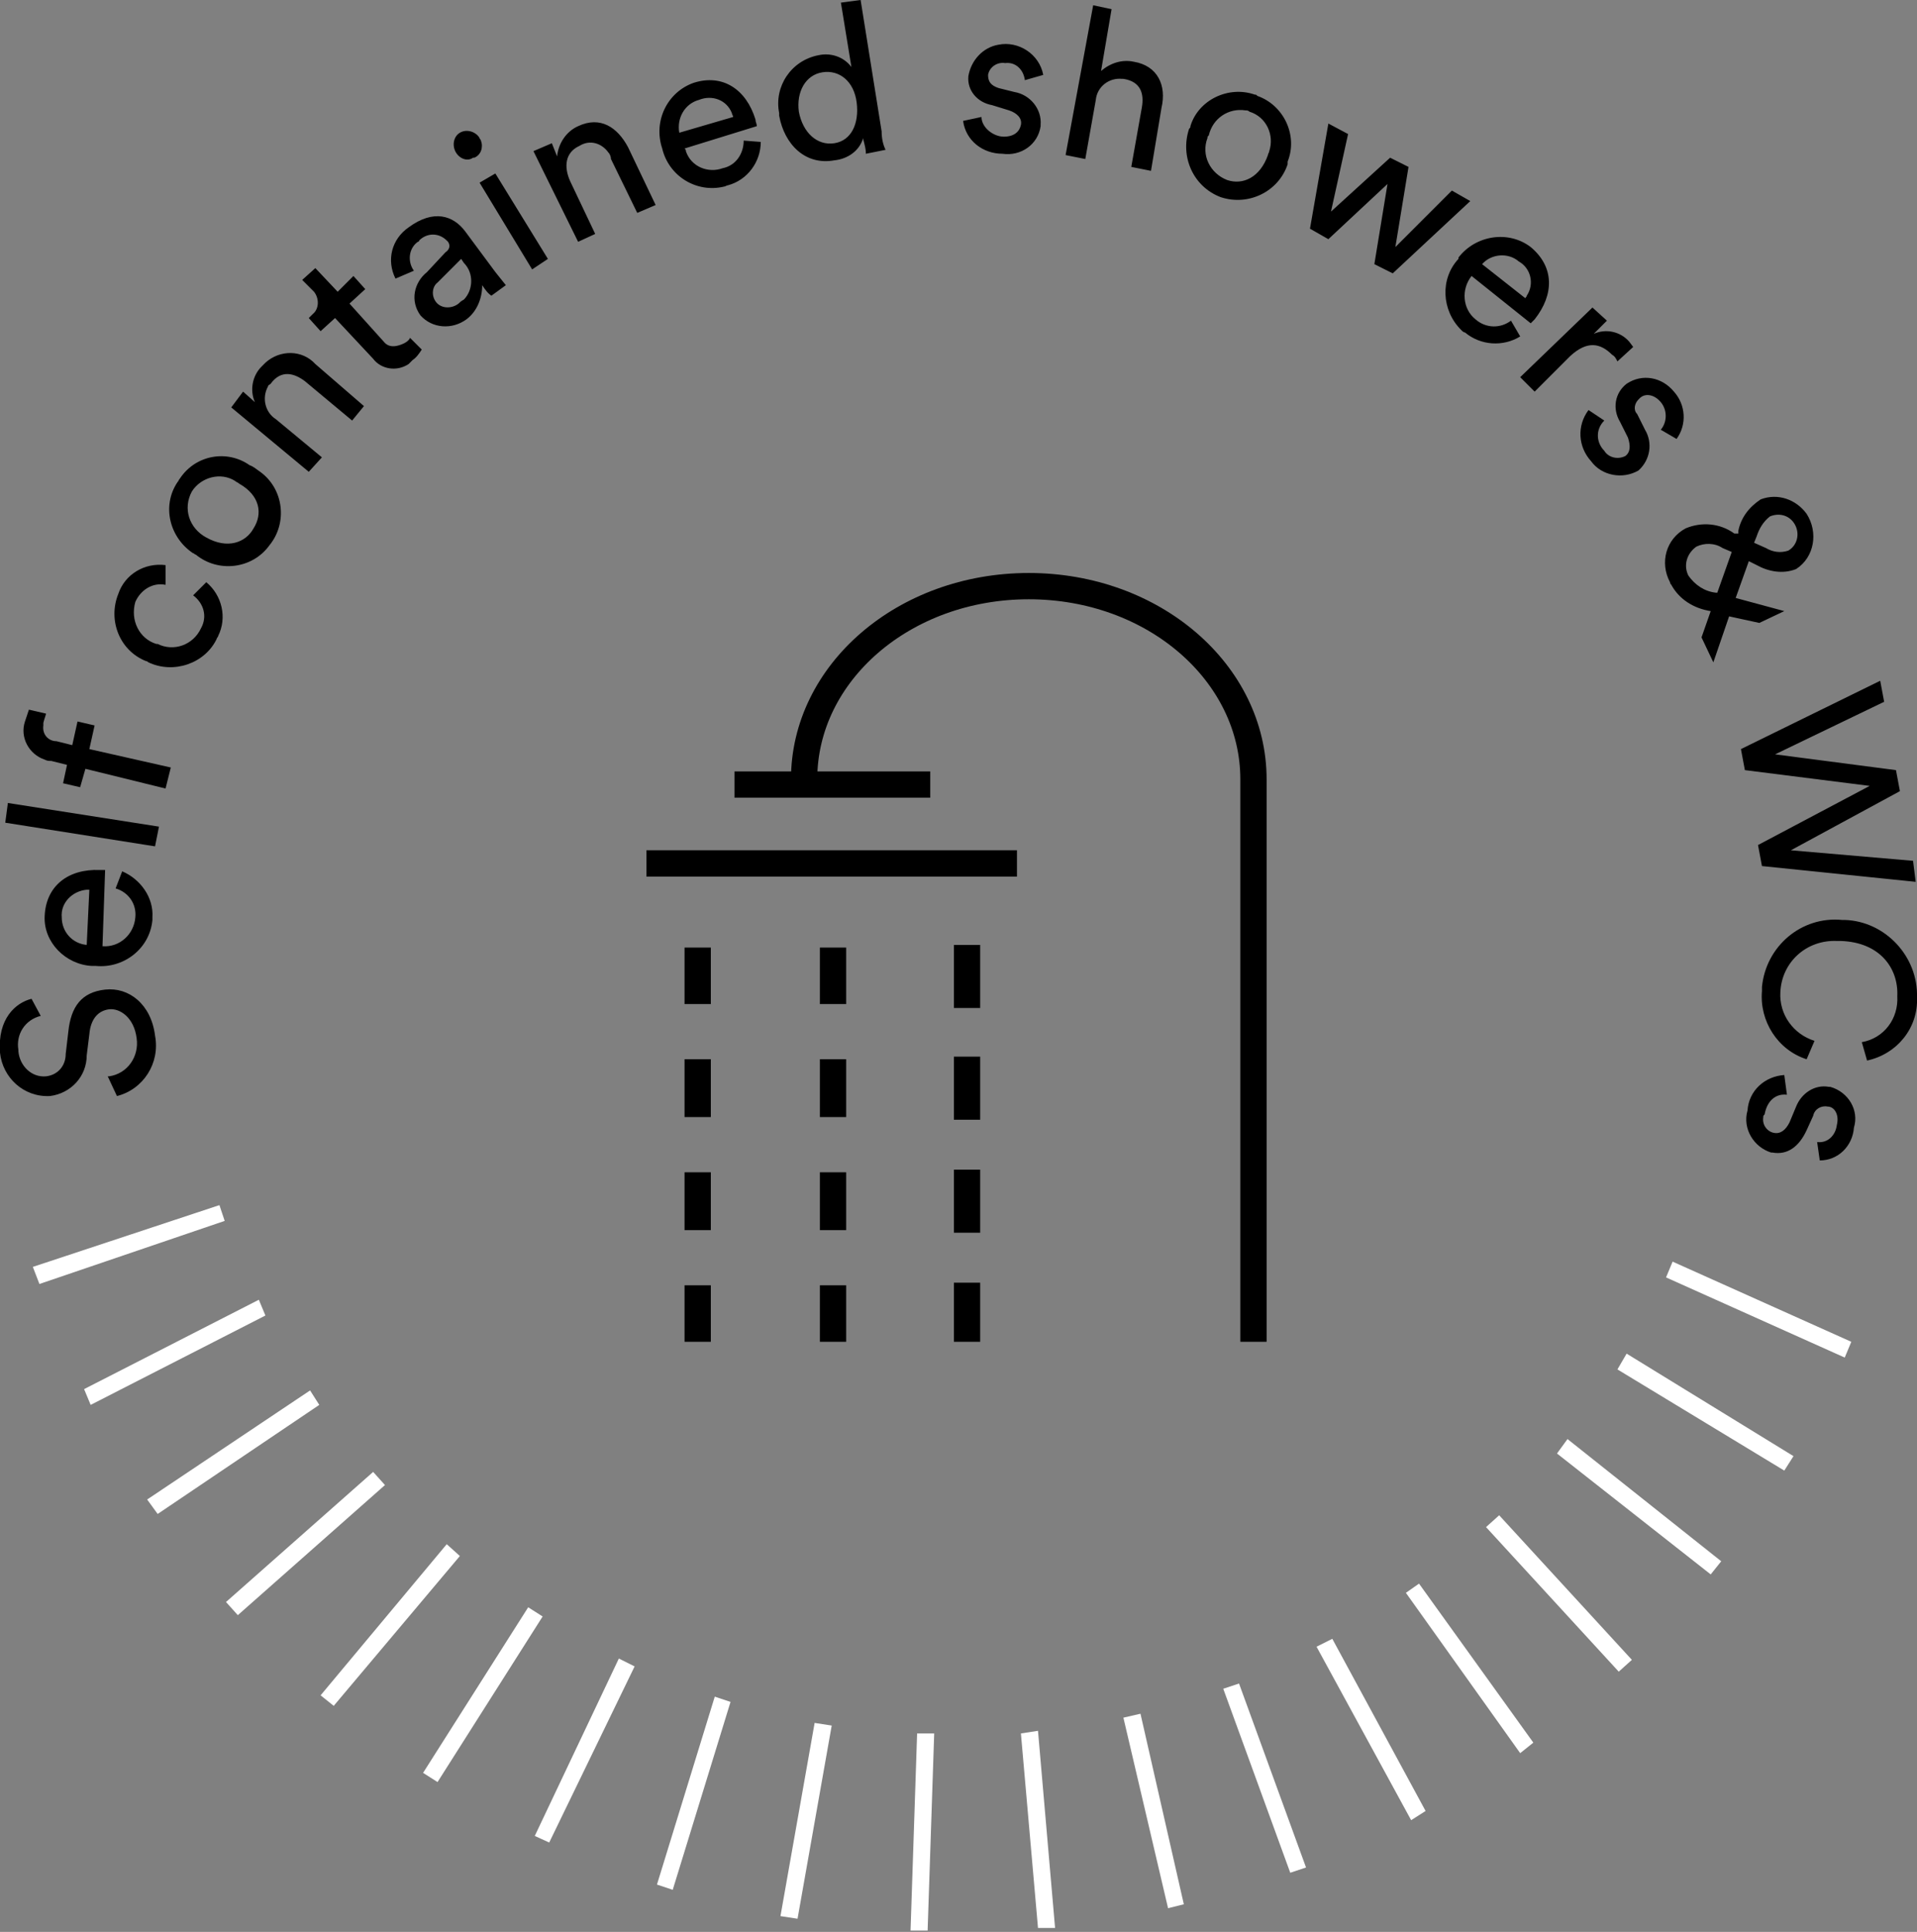
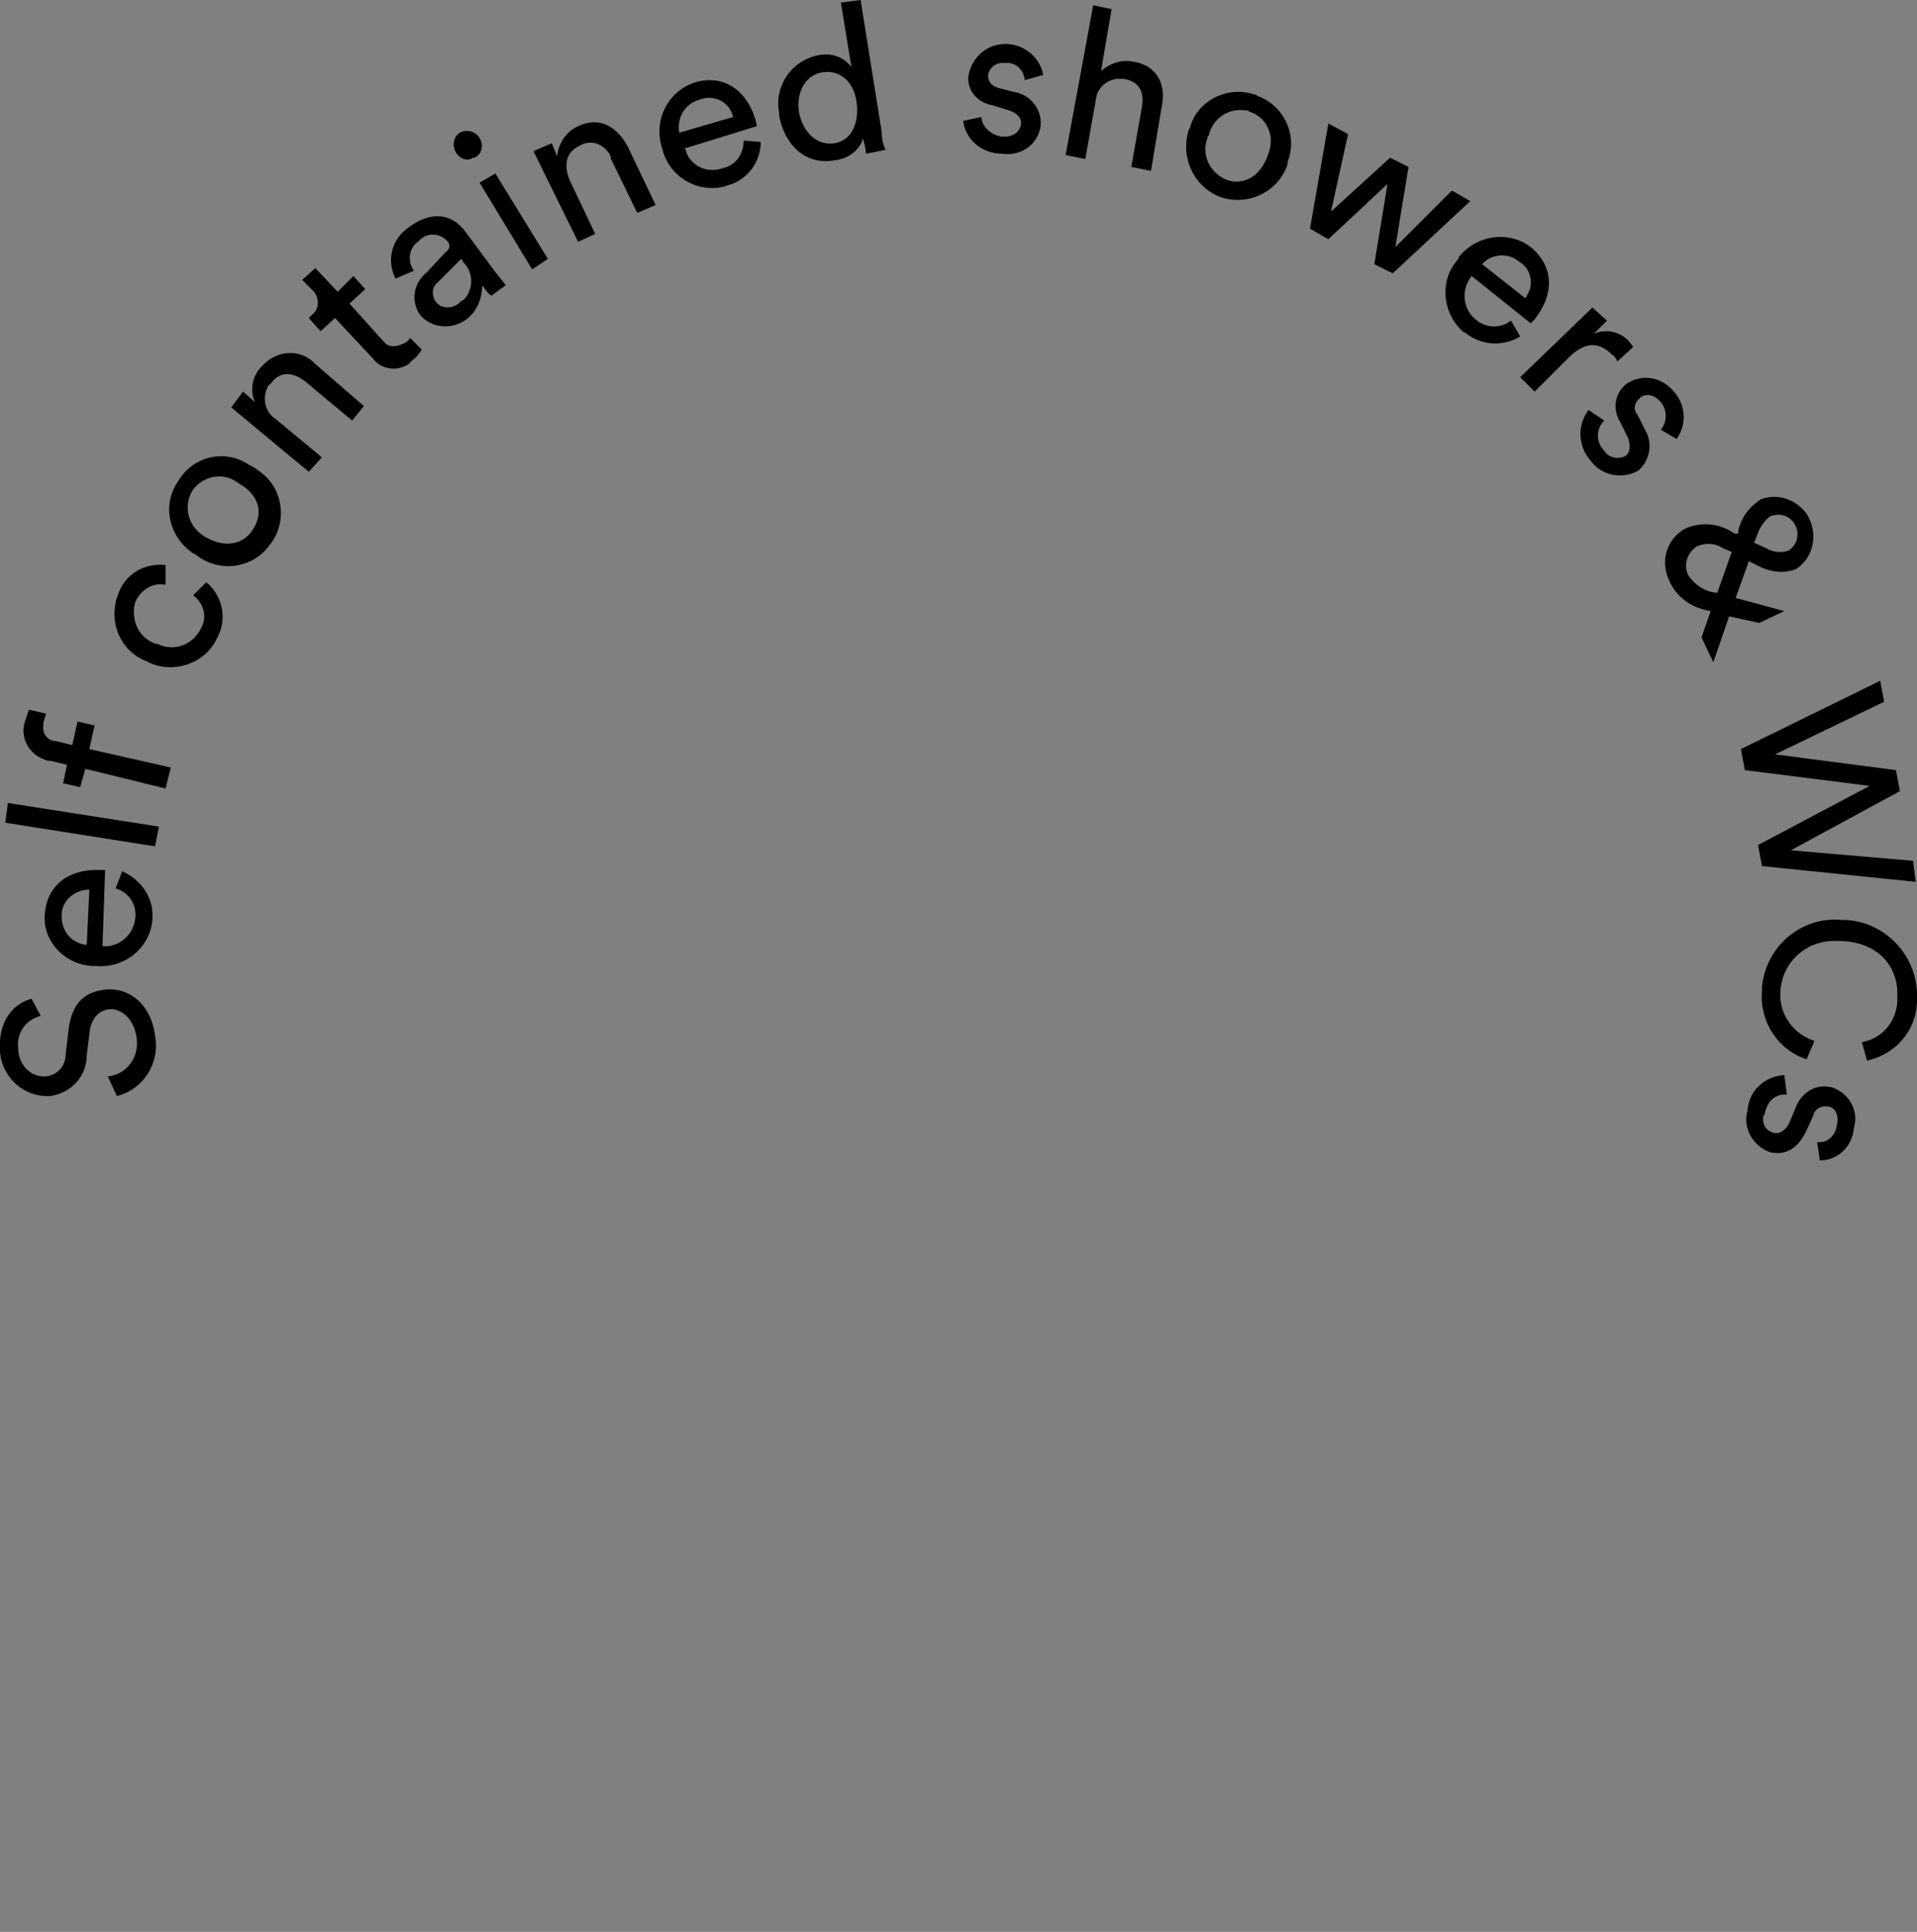
<svg xmlns="http://www.w3.org/2000/svg" xmlns:xlink="http://www.w3.org/1999/xlink" version="1.1" id="Layer_1" x="0px" y="0px" viewBox="0 0 145.9 147" style="enable-background:new 0 0 145.9 147;" xml:space="preserve">
  <rect x="0" y="0" width="145.9" height="147" fill="#808080" stroke="none" />
  <style type="text/css">
	.st0{clip-path:url(#SVGID_2_);}
	.st1{fill:none;stroke:#000000;stroke-width:2;stroke-miterlimit:10;}
	.st2{fill:#FFFFFF;}
</style>
  <g id="Layer_2_1_">
    <g id="Layer_1-2">
      <g>
        <defs>
          <rect id="SVGID_1_" width="145.9" height="147" />
        </defs>
        <clipPath id="SVGID_2_">
          <use xlink:href="#SVGID_1_" style="overflow:visible;" />
        </clipPath>
        <g class="st0">
-           <path class="st1" d="M95.4,102.1V59.3c0-8.1-7.6-14.7-17.1-14.7s-17.1,6.6-17.1,14.7 M73.6,102.1v-4.5 M53.1,102.1v-4.3       M63.4,102.1v-4.3 M73.6,93.8V89 M53.1,93.6v-4.4 M63.4,93.6v-4.4 M73.6,85.2v-4.8 M53.1,85v-4.4 M63.4,85v-4.4 M73.6,76.7v-4.8       M53.1,76.4v-4.3 M63.4,76.4v-4.3 M77.4,65.7H49.2 M70.8,59.7H55.9" />
          <path d="M135.8,81.8c-1.5,0.1-2.7,1.2-2.8,2.7c-0.4,1.4,0.5,2.8,1.8,3.2c0,0,0,0,0.1,0c1.1,0.2,2-0.4,2.6-1.7l0.5-1.1      c0.1-0.5,0.6-0.8,1.1-0.7c0,0,0,0,0,0c0.5,0,0.9,0.6,0.7,1.4c-0.1,0.8-0.7,1.4-1.5,1.3c0,0,0,0,0,0l0.2,1.4      c1.4,0,2.5-1.1,2.6-2.5c0.4-1.3-0.4-2.7-1.8-3.1c0,0-0.1,0-0.1,0c-1.1-0.2-2.1,0.5-2.5,1.5l-0.5,1.2c-0.3,0.6-0.7,0.9-1.2,0.8      c-0.5-0.1-0.9-0.6-0.8-1.2c0-0.1,0-0.1,0.1-0.2c0.2-1.1,0.9-1.6,1.7-1.5L135.8,81.8z M134.1,75.4c-0.2,2.3,1.2,4.5,3.4,5.2      l0.6-1.4c-1.6-0.5-2.7-2-2.6-3.7c0.1-2.3,2-4,4.3-3.9c0.1,0,0.2,0,0.3,0c3,0.1,4.4,2.1,4.3,4.2c0.1,1.7-1,3.2-2.7,3.5l0.4,1.4      c2.3-0.5,3.9-2.5,3.8-4.8c0.1-3.1-2.4-5.8-5.5-5.9c-0.1,0-0.1,0-0.2,0c-3.1-0.3-5.8,2-6.1,5.1C134.1,75.2,134.1,75.3,134.1,75.4       M136.3,64.7l8.3-4.5l-0.3-1.6l-9.2-1.2l8.3-4l-0.3-1.6L132.5,57l0.3,1.6l9.5,1.2l-8.5,4.5l0.3,1.6l11.7,1.2l-0.2-1.6      L136.3,64.7z M134.7,39.3c0.7-0.3,1.5-0.1,1.9,0.6c0.4,0.7,0.2,1.6-0.5,2c-0.6,0.2-1.2,0.1-1.7-0.2l-0.9-0.4l0.2-0.5      C133.9,40.2,134.2,39.7,134.7,39.3 M128.5,43.8c-0.4-0.8-0.1-1.7,0.6-2.2c0.6-0.3,1.4-0.3,2,0.1l0.7,0.3l-1.1,3.1h-0.1      C129.7,45,129,44.5,128.5,43.8 M129.5,48.5l0.9,1.9l1.2-3.5l2.3,0.5l1.9-0.9l-3.7-1l1-2.8l0.6,0.3c0.9,0.5,2,0.7,3,0.3      c1.4-0.9,1.7-2.8,0.8-4.2c-0.8-1.1-2.2-1.6-3.5-1.1c-0.9,0.6-1.5,1.4-1.7,2.4v0.2H132c-1.1-0.8-2.5-0.9-3.7-0.4      c-1.5,0.8-2,2.6-1.2,4.1c0,0.1,0.1,0.2,0.1,0.2c0.6,1.1,1.7,1.8,3,2L129.5,48.5z M120.9,31.2c-0.9,1.2-0.8,2.8,0.2,3.9      c0.8,1.1,2.4,1.4,3.6,0.7c0.9-0.8,1.1-2.1,0.5-3.1l-0.6-1.2c-0.3-0.3-0.2-0.8,0.1-1.1c0,0,0.1-0.1,0.1-0.1      c0.4-0.4,1.1-0.3,1.6,0.3c0.5,0.6,0.5,1.5,0,2.1l1.2,0.7c0.8-1.1,0.7-2.6-0.2-3.6c-0.9-1.1-2.4-1.4-3.6-0.6      c-0.9,0.7-1.1,1.9-0.5,2.9l0.6,1.2c0.2,0.6,0.2,1.1-0.2,1.4c-0.6,0.3-1.3,0.1-1.6-0.4c-0.6-0.6-0.7-1.6,0-2.3c0,0,0,0,0,0      L120.9,31.2z M124.3,26.4L124,26c-0.7-0.8-1.8-1-2.7-0.6l1-1l-1.1-1l-5.5,5.3l1.1,1.1l2.7-2.7c1.3-1.2,2.3-1,3.2-0.1      c0.2,0.1,0.3,0.3,0.4,0.5L124.3,26.4z M115,24.4c-0.8,0.6-1.9,0.6-2.7-0.1c-1-0.8-1.1-2.3-0.3-3.3l4.5,3.6l0.3-0.3      c1.5-1.9,1.5-4-0.3-5.5c-1.7-1.3-4.2-0.9-5.5,0.8c0,0,0,0,0,0.1c-1.4,1.5-1.3,3.9,0.2,5.4c0.1,0.1,0.2,0.2,0.3,0.2      c1.2,1,2.9,1.1,4.2,0.3L115,24.4z M112.8,20.1c0.7-0.8,2-0.9,2.8-0.2c0.9,0.5,1.2,1.7,0.6,2.6c0,0.1-0.1,0.1-0.1,0.2L112.8,20.1      z M105.8,12l-4.5,4.1l1.3-5.9l-1.5-0.8l-1.4,8l1.4,0.8l4.5-4.2l-1,6.1l1.4,0.7l5.9-5.5l-1.4-0.8l-4.3,4.3l1-6.1L105.8,12z       M95.5,7.2c-2-0.7-4.3,0.4-4.9,2.4c0,0.1,0,0.1-0.1,0.2c-0.7,2.1,0.3,4.4,2.4,5.2c2.1,0.7,4.4-0.4,5.1-2.5c0-0.1,0-0.1,0-0.2      c0.8-2-0.3-4.3-2.3-5C95.6,7.2,95.6,7.2,95.5,7.2 M93.4,13.7c-1.3-0.5-2-1.9-1.5-3.2c0-0.1,0-0.1,0.1-0.2      c0.3-1.3,1.5-2.1,2.8-1.9c0.1,0,0.2,0,0.3,0.1c1.3,0.4,1.9,1.8,1.5,3c0,0.1-0.1,0.2-0.1,0.3C95.9,13.5,94.6,14.1,93.4,13.7       M83.4,7.6c0.1-1,1-1.7,2-1.6c0,0,0.1,0,0.1,0c1.3,0.2,1.6,1.1,1.4,2.2l-0.8,4.5l1.5,0.3l0.8-4.8c0.4-1.7-0.3-3.2-2.1-3.5      c-0.9-0.2-1.8,0.1-2.5,0.7l0.8-4.7l-1.4-0.3l-2.1,11.4l1.5,0.3L83.4,7.6z M73.3,9.2c0.2,1.5,1.5,2.5,3,2.5      c1.4,0.2,2.7-0.7,2.9-2.1c0,0,0-0.1,0-0.1c0.1-1.2-0.8-2.3-2-2.5L76,6.7c-0.6-0.2-0.8-0.5-0.8-1c0.1-0.6,0.7-1,1.3-0.9      c0,0,0,0,0,0c0.8-0.1,1.4,0.5,1.5,1.3c0,0,0,0,0,0l1.4-0.4c-0.3-1.6-1.9-2.6-3.4-2.3c-1.2,0.2-2.1,1.2-2.3,2.4      c-0.1,1.1,0.7,2,1.8,2.2l1.3,0.4c0.6,0.2,1,0.6,0.9,1.1s-0.5,0.9-1.3,0.9s-1.7-0.7-1.7-1.5L73.3,9.2z M65.7,10.6      c0.1,0.4,0.2,0.7,0.2,1.1l1.5-0.3c-0.2-0.4-0.3-0.9-0.3-1.4L65.5,0L64,0.2l0.8,4.9c-0.6-0.8-1.6-1.1-2.5-0.9      c-2.1,0.4-3.4,2.4-3,4.4c0,0.1,0,0.1,0,0.2c0.4,2.2,2,3.8,4.2,3.4c1-0.1,1.9-0.7,2.2-1.7V10.6z M60.8,8.5      c-0.2-1.5,0.5-2.8,1.8-3s2.4,0.7,2.6,2.3s-0.4,2.9-1.7,3.1S61.1,10.1,60.8,8.5 M56.6,10.7c0,1-0.6,1.9-1.6,2.1      c-1.1,0.4-2.4-0.1-2.8-1.3c0-0.1,0-0.1-0.1-0.2l5.5-1.7c0-0.2-0.1-0.3-0.1-0.5c-0.7-2.3-2.5-3.5-4.7-2.8c-2,0.7-3.1,2.9-2.4,5      c0,0,0,0,0,0c0.5,2.1,2.6,3.4,4.7,2.9c0.1,0,0.2-0.1,0.3-0.1c1.5-0.4,2.5-1.8,2.5-3.3L56.6,10.7z M51.7,10.1      c-0.2-1.1,0.4-2.2,1.5-2.5c1-0.4,2.1,0,2.5,1c0,0.1,0.1,0.2,0.1,0.3L51.7,10.1z M43.4,13.8c-0.5-1.1-0.4-2.2,0.7-2.7      c0.8-0.5,1.7-0.2,2.2,0.5c0.1,0.1,0.2,0.3,0.2,0.5l2,4.1l1.4-0.6l-2.1-4.4C47,9.7,45.7,8.8,44,9.6c-0.9,0.4-1.5,1.3-1.6,2.3      l-0.4-1l-1.4,0.6l3.4,6.9l1.3-0.6L43.4,13.8z M34.7,11.6c0.3,0.5,0.9,0.7,1.3,0.4c0,0,0,0,0.1,0c0.5-0.2,0.7-0.8,0.5-1.3      c0-0.1-0.1-0.1-0.1-0.2c-0.3-0.5-1-0.7-1.5-0.4C34.5,10.4,34.4,11.1,34.7,11.6 M41.7,19.7l-4-6.5l-1.2,0.7l4,6.6L41.7,19.7z       M34.9,23.1c-0.5,0.4-1.3,0.4-1.7-0.1c0,0,0,0,0,0c-0.4-0.5-0.3-1.2,0.1-1.5c0,0,0,0,0.1-0.1l1.7-1.7l0.2,0.3      c0.8,0.8,0.7,2.1,0,2.8C35.1,22.9,35,23,34.9,23.1 M32,24c0.9,1,2.4,1.1,3.5,0.3c0.8-0.6,1.2-1.6,1.2-2.6      c0.2,0.3,0.4,0.6,0.7,0.8l1.1-0.8l-0.8-1l-2.3-3.1c-0.9-1.2-2.4-1.7-4.3-0.3c-1.3,0.9-1.7,2.5-1,3.9l1.4-0.6      c-0.5-0.7-0.4-1.7,0.3-2.2c0,0,0.1,0,0.1-0.1c0.6-0.6,1.5-0.6,2.1,0c0,0,0.1,0.1,0.1,0.1c0.2,0.3,0.1,0.6-0.2,0.8l-1.4,1.5      C31.5,21.5,31.2,22.9,32,24z M24,20.4l-1,0.9l0.9,0.9c0.4,0.5,0.4,1.3-0.1,1.7c0,0,0,0,0,0l-0.3,0.3l0.9,1l1.1-1l2.9,3.1      c0.6,0.8,1.8,1,2.7,0.4c0.1-0.1,0.2-0.2,0.3-0.3c0.3-0.2,0.5-0.5,0.7-0.8l-0.9-0.9c0,0.1-0.2,0.3-0.4,0.4s-1,0.5-1.5,0l-2.7-3      l1.2-1.1l-0.9-1l-1.2,1.2L24,20.4z M21,31.9c-0.8-0.5-1.1-1.6-0.6-2.5c0-0.1,0.1-0.1,0.2-0.2c0.8-1.1,1.8-0.8,2.6-0.2l3.6,3      l0.9-1.1L24,27.7c-1-1.1-2.7-1.1-3.8-0.1c-0.1,0.1-0.2,0.2-0.3,0.3c-0.7,0.7-0.9,1.8-0.5,2.7l-0.9-0.8L17.6,31l5.9,4.9l1-1.1      L21,31.9z M13.5,36.7c-1.2,1.8-0.6,4.2,1.2,5.4c0.1,0,0.1,0.1,0.2,0.1c1.7,1.4,4.3,1.1,5.6-0.7c1.4-1.7,1.1-4.3-0.7-5.6      c-0.3-0.2-0.5-0.4-0.8-0.5c-1.7-1.2-4.1-0.8-5.3,1C13.6,36.5,13.6,36.6,13.5,36.7 M19.3,40.2c-0.6,1.1-2,1.6-3.6,0.7      c-1.3-0.7-1.8-2.2-1.1-3.5c0.7-1.1,2.2-1.5,3.3-0.8c0.1,0.1,0.2,0.1,0.3,0.2C19.8,37.7,20,39.1,19.3,40.2 M10.3,45.8      c0.4-0.9,1.3-1.5,2.3-1.3V43C11,42.8,9.5,43.7,9,45.2c-0.8,2,0.1,4.3,2.1,5.1c0.1,0,0.2,0.1,0.2,0.1c1.9,0.9,4.3,0.1,5.2-1.8      c0-0.1,0.1-0.1,0.1-0.2c0.7-1.4,0.3-3.1-0.9-4.1l-1,1c0.8,0.6,1.1,1.6,0.6,2.5c-0.6,1.3-2.1,1.8-3.3,1.2c0,0-0.1,0-0.1,0      C10.6,48.6,9.9,47.2,10.3,45.8C10.3,45.8,10.3,45.8,10.3,45.8 M7.2,55.2l-1.3-0.3l-0.4,1.8l-1.2-0.3c-0.6,0-1.1-0.5-1-1.2      c0-0.1,0-0.2,0-0.2c0.1-0.4,0.2-0.6,0.2-0.7L2.2,54c-0.1,0.3-0.2,0.6-0.3,0.9c-0.4,1.2,0.3,2.5,1.5,2.9c0.2,0.1,0.3,0.1,0.5,0.1      l1.2,0.3l-0.3,1.4l1.3,0.3l0.4-1.4l6.1,1.5l0.4-1.6L6.8,57L7.2,55.2z M12.1,62.9L0.6,61.1l-0.2,1.5l11.4,1.8L12.1,62.9z       M8.8,67.6c1,0.3,1.6,1.2,1.5,2.2c-0.1,1.3-1.2,2.3-2.5,2.2L8,66.2H7.6c-2.4-0.1-4.1,1.2-4.2,3.5c-0.1,2,1.6,3.7,3.6,3.8      c0.1,0,0.2,0,0.3,0c2.1,0.2,4.1-1.3,4.3-3.5c0-0.1,0-0.1,0-0.2c0.1-1.5-0.9-2.9-2.3-3.5L8.8,67.6z M6.6,71.9      c-1.1-0.1-1.9-1-1.9-2.1c-0.1-1.1,0.8-2,1.9-2.1c0.1,0,0.1,0,0.2,0L6.6,71.9z M2.4,76c-1.2,0.3-2.6,1.5-2.4,4.1      c0.2,1.9,1.8,3.4,3.8,3.3c1.6-0.2,2.8-1.5,2.8-3.1l0.2-1.6c0.1-1.2,0.7-1.8,1.5-1.9s1.9,0.6,2.1,2.2c0.2,1.4-0.7,2.7-2.1,2.9      c0,0-0.1,0-0.1,0l0.7,1.5c2-0.5,3.3-2.5,2.9-4.6c-0.3-2.4-2-3.7-3.8-3.5s-2.6,1.3-2.8,3.2L5,80.2c0,0.9-0.6,1.6-1.5,1.7      c-1.1,0.1-2-0.8-2.1-1.9c0,0,0-0.1,0-0.1c-0.2-1.2,0.5-2.3,1.7-2.6L2.4,76z" />
        </g>
      </g>
-       <path class="st2" d="M69.3,146.9h1.3l0.5-15h-1.3L69.3,146.9z M77.7,131.9l1.3,14.8h1.3l-1.3-15L77.7,131.9z M59.4,145.8l1.3,0.2    l2.6-14.7l-1.3-0.2L59.4,145.8z M85.5,130.7l3.4,14.5l1.2-0.3l-3.3-14.5L85.5,130.7z M50,143.4l1.2,0.4l4.4-14.3l-1.2-0.4    L50,143.4z M93.1,128.5l5.1,14l1.2-0.4l-5.1-14L93.1,128.5z M40.7,139.7l1.1,0.5l6.5-13.4l-1.2-0.6L40.7,139.7z M100.2,125.3    l7.2,13.2l1.1-0.7l-7.1-13.1L100.2,125.3z M32.2,134.9l1.1,0.7l8-12.6l-1.1-0.7L32.2,134.9z M107,121.2l8.7,12.2l1-0.8l-8.7-12.1    L107,121.2z M24.4,129l1,0.8l9.6-11.4l-1-0.9L24.4,129z M113.1,116.2l10.1,11l1-0.9l-10.1-11L113.1,116.2z M17.2,121.9l0.9,1    l11.2-9.9l-0.9-1L17.2,121.9z M118.5,110.6l11.7,9.2l0.8-1l-11.7-9.3L118.5,110.6z M11.2,114.1l0.8,1.1l12.3-8.3l-0.7-1.1    L11.2,114.1z M123.1,104.2l12.7,7.7l0.7-1.1l-12.7-7.8L123.1,104.2z M6.4,105.7l0.5,1.2l13.3-6.8l-0.5-1.2L6.4,105.7z M126.8,97.2    l13.6,6.1l0.5-1.2L127.3,96L126.8,97.2z M2.5,96.4L3,97.7l14.1-4.8l-0.4-1.2L2.5,96.4z" />
    </g>
  </g>
</svg>